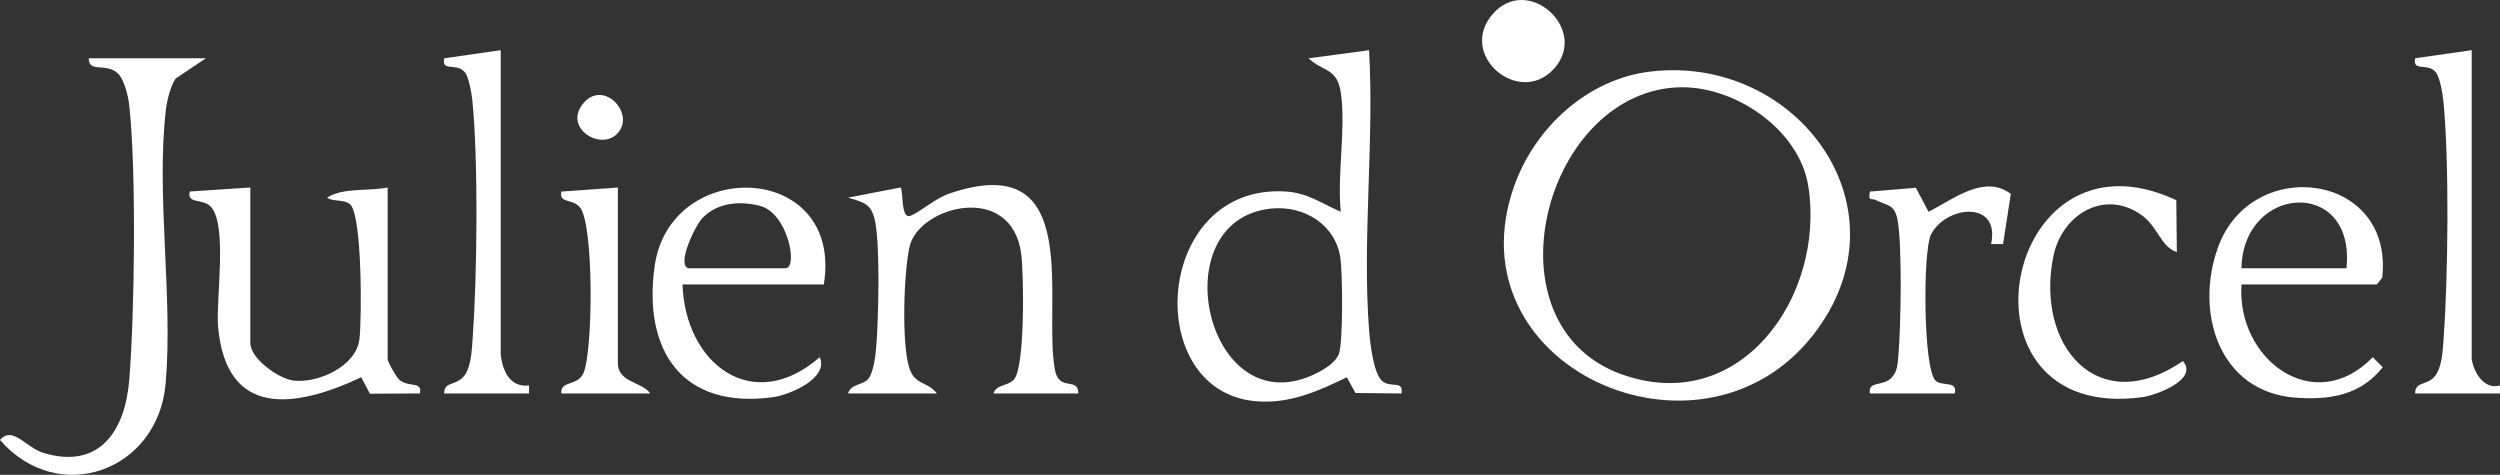
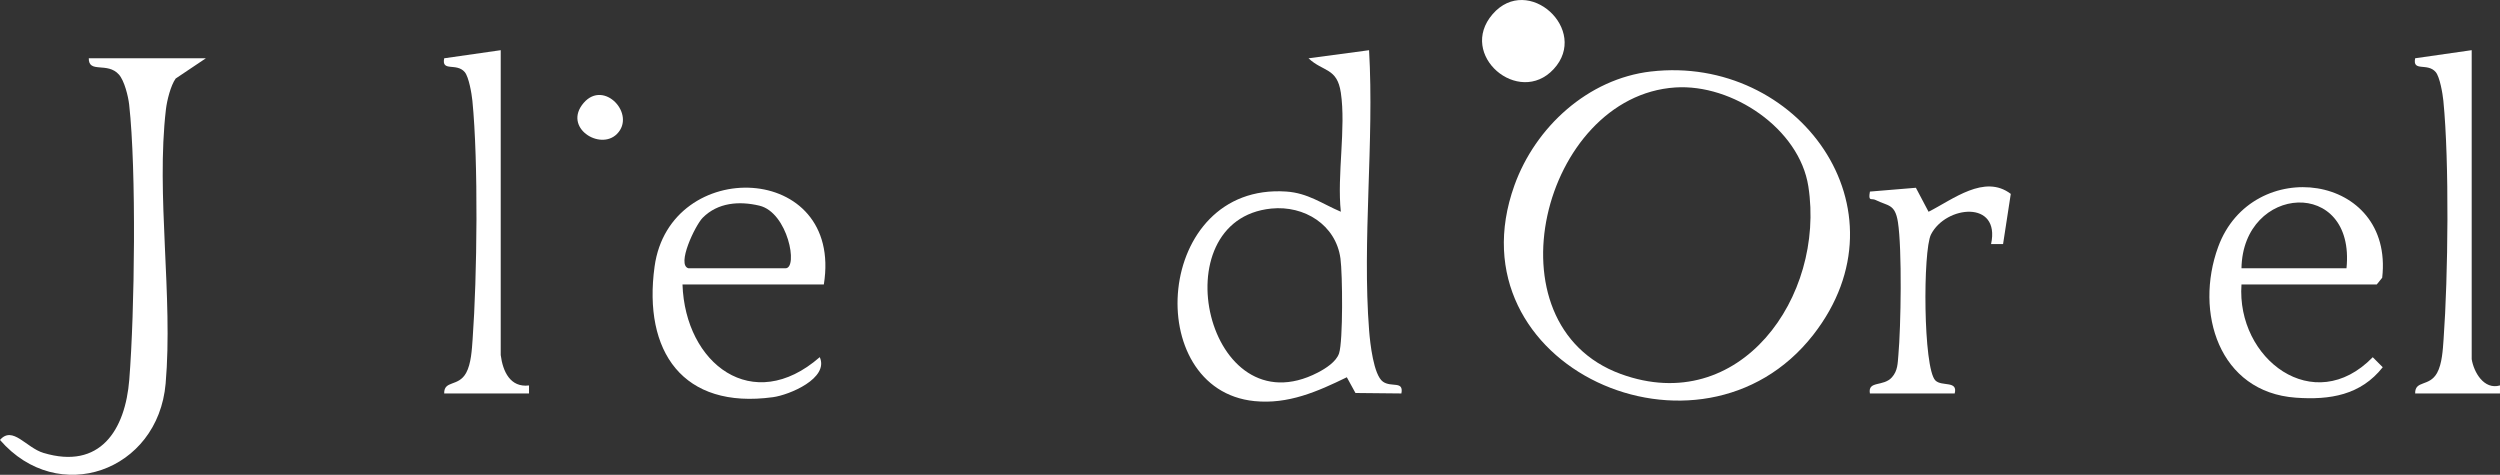
<svg xmlns="http://www.w3.org/2000/svg" id="Calque_2" viewBox="0 0 1775.99 337.28">
  <rect x="0" y="0" width="1775.99" height="337.28" fill="#333333" stroke="none" />
  <defs>
    <style>.cls-1{fill:#fff;}</style>
  </defs>
  <g id="Calque_1-2">
    <path class="cls-1" d="M1172.8,50.8c104.17-12.09,185.15,97.58,115.33,187.06-80.01,102.55-258.46,22.45-212.3-106.15,14.9-41.52,52.32-75.73,96.97-80.92ZM1190.12,62.13c-94.19,6.19-135.18,168.33-38.7,203.56,84.52,30.86,145.36-54.88,133.23-133.23-6.37-41.12-54.03-72.99-94.53-70.33Z" />
    <path class="cls-1" d="M952.51,65.78c-2.64-17.77-12.52-14.58-22.95-24.36l43.02-5.76c3.74,64.86-4.97,135.13.05,199.36.69,8.79,3.16,31.39,9.8,36.12,6.04,4.31,14.89-.9,13.11,8.37l-32.63-.33-6.13-11.18c-20.85,10.17-41.66,19.35-65.63,16.94-80.72-8.1-71.01-155.13,22.57-148.87,15.4,1.03,25.44,8.66,38.8,14.34-2.76-26.12,3.74-59.48,0-84.64ZM903.14,148.16c-79.39,7.99-45.74,157.28,33.06,116.49,5.47-2.83,13.09-7.67,15.06-13.63,2.91-8.8,2.48-56.5,1-67.36-3.26-23.98-25.72-37.86-49.12-35.5Z" />
    <path class="cls-1" d="M146.27,41.39l-21.47,14.4c-3.56,4.93-6.18,15.65-6.91,21.79-7.16,60.66,5.12,133.24-.22,194.89-5.41,62.49-76.49,87.64-117.68,40.07,8.99-10.35,18.52,5.49,30.89,9.21,40.12,12.06,58.12-16.07,60.97-52.15,3.79-48.08,5.11-148.37-.09-195.22-.67-6-3.39-17.03-7.28-21.41-8.19-9.23-21.57-.54-21.42-11.57h83.21Z" />
-     <path class="cls-1" d="M602.47,279.53c1.73-6.98,11.21-5.95,14.54-10.57,3.97-5.49,5.16-18.19,5.66-25.17,1.41-19.83,2.51-67.3-.82-85.5-2.46-13.42-7.38-14.26-19.37-17.9l37.26-7.2c2.15,2.03-.09,22.97,7.15,20.07,7.22-2.9,17.24-12.23,27.36-15.7,97.29-33.35,66.06,78.56,75.25,125.63,2.96,15.16,16.59,4.34,16.51,16.34h-60.25c2.05-6.6,10.18-5.08,14.51-9.88,8.01-8.88,7.04-74.25,5.25-88.78-6.45-52.28-73.04-34.46-79.42-5.47-4.09,18.58-5.64,67.35-.37,85.26,3.94,13.39,12.78,9.71,19.86,18.87h-63.12Z" />
-     <path class="cls-1" d="M177.83,133.2v110.46c0,11.18,20.27,25.53,30.89,26.72,17.34,1.95,44.39-10.14,46.64-29.53,1.71-14.73,1.92-87.26-6.46-95.51-4.13-4.06-12.47-1.77-16.54-4.96,11.38-7.33,29.64-4.45,43.02-7.19v121.94c0,2.02,6.11,12.76,8.31,14.63,6.93,5.91,16.36.61,14.63,9.74l-35.53.2-6.13-11.68c-47.16,22.06-95.87,29.18-101.75-35.9-1.71-18.96,7.3-74.5-5.86-85.95-5.87-5.11-16.21-1.22-14.26-10.11l43.02-2.88Z" />
    <path class="cls-1" d="M1592.34,202.06c-3.72,52.91,51.41,94.75,93.25,51.7l7.1,7.12c-15.67,19.83-37.48,23.37-61.74,21.63-54.71-3.91-72.11-60.79-55.19-107.07,24.06-65.81,124.99-52.58,116.54,21.87l-3.84,4.75h-96.12ZM1666.94,190.59c6.55-64.86-73.59-59.71-74.6,0h74.6Z" />
    <path class="cls-1" d="M585.26,202.06h-100.42c1.87,56.37,49.88,93.25,97.52,51.65,6.66,15.04-21.5,26.84-33.22,28.44-64.11,8.78-92.39-32.47-84.14-92.75,10.78-78.69,134.26-74.68,120.25,12.66ZM489.14,190.59h68.86c9.2,0,1.72-39.67-18.55-44.49-14.26-3.39-29.51-2.27-40.28,8.62-5.31,5.37-18.85,33.68-10.04,35.87Z" />
    <path class="cls-1" d="M355.72,252.27c1.48,11.54,6.72,23.17,20.09,21.55v5.71h-60.26c-.21-9.55,10.02-4.58,15.56-14.57,3.59-6.48,4.11-16.63,4.64-24.04,3.2-44.34,4.14-125.82-.17-169.37-.5-5.03-2.51-16.91-5.45-20.36-5.85-6.87-16.62.11-14.58-9.79l40.16-5.75v216.62Z" />
    <path class="cls-1" d="M1755.88,255.14c1.52,9.34,8.75,21.97,20.11,18.66l-.02,5.72h-60.25c-.21-9.55,10.02-4.58,15.56-14.57,3.59-6.48,4.11-16.63,4.64-24.04,3.2-44.34,4.14-125.82-.17-169.37-.5-5.03-2.51-16.91-5.45-20.36-5.85-6.87-16.62.11-14.58-9.79l40.16-5.75v219.49Z" />
-     <path class="cls-1" d="M1546.03,142.21l.39,36.88c-11.33-3.72-13.3-17.54-24.39-25.79-26.53-19.72-57.19-1.08-63.27,28.51-13.08,63.69,31.52,116.09,91.93,74.71,11.39,12.84-18.59,24.22-28.89,25.63-138.92,18.93-100.01-198.16,24.23-139.94Z" />
    <path class="cls-1" d="M1328.37,279.53c-1.62-9.35,9.6-4.58,15.71-11.56,4.12-4.7,3.99-9.82,4.51-15.56,1.84-20.44,2.68-75.49-.31-94.63-2.06-13.16-7.13-11.28-15.82-15.69-3.02-1.53-5.43,1.48-4.07-5.99l32.65-2.71,9,17.05c17.37-8.76,39.73-26.93,58.41-12.7l-5.47,35.63-8.53.03c6.84-31.49-32.17-27.48-42.68-6.82-5.81,11.42-5.59,94.98,3.13,103.71,4.52,4.52,16.12-.16,13.71,9.25h-60.25Z" />
-     <path class="cls-1" d="M438.93,133.2v124.81c0,13.9,17.66,13.27,22.95,21.52h-63.12c-.78-9.59,11.35-4.82,15.7-14.43,6.89-15.24,7.55-105.83-2.5-117.84-5.36-6.42-14.95-2.51-13.19-11.17l40.15-2.88Z" />
    <path class="cls-1" d="M1103.69,49.12c-24.78,26.74-68.38-10.12-43.35-39.05,25.13-29.04,69.13,11.24,43.35,39.05Z" />
    <path class="cls-1" d="M438.24,95.21c-12.04,12.03-38.63-4.7-23.58-22.14,14.51-16.82,37.46,8.27,23.58,22.14Z" />
  </g>
</svg>